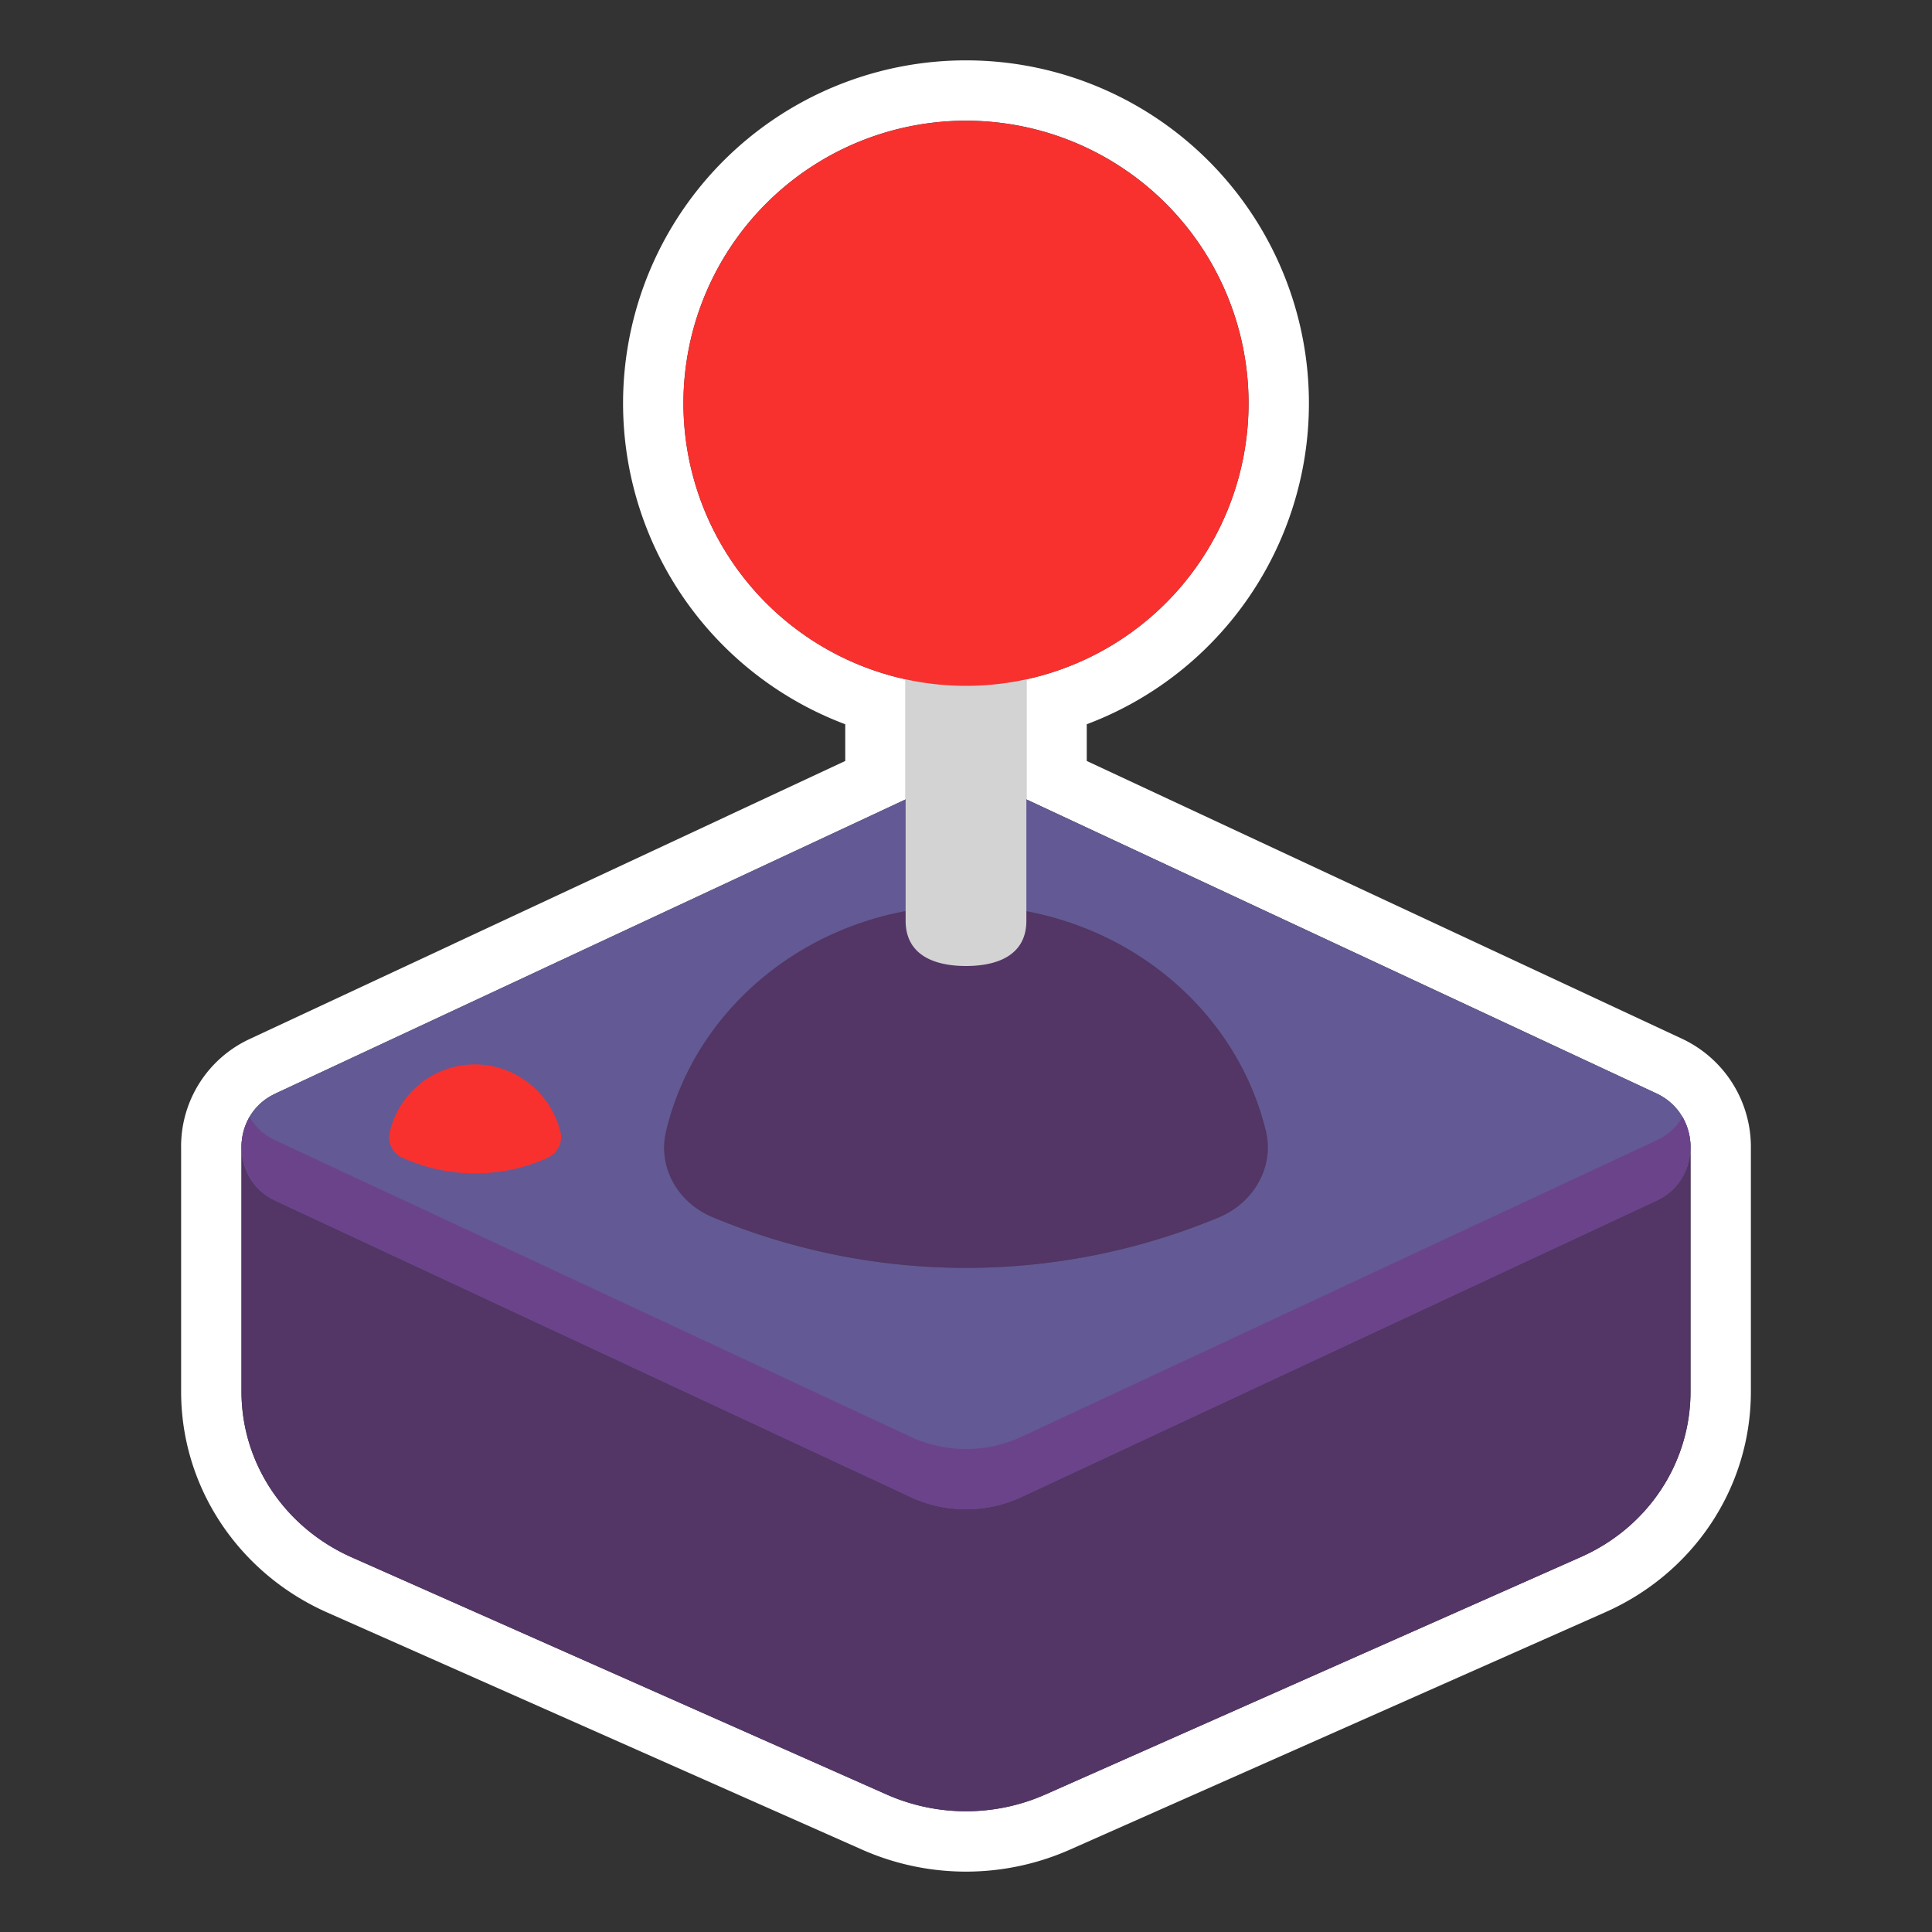
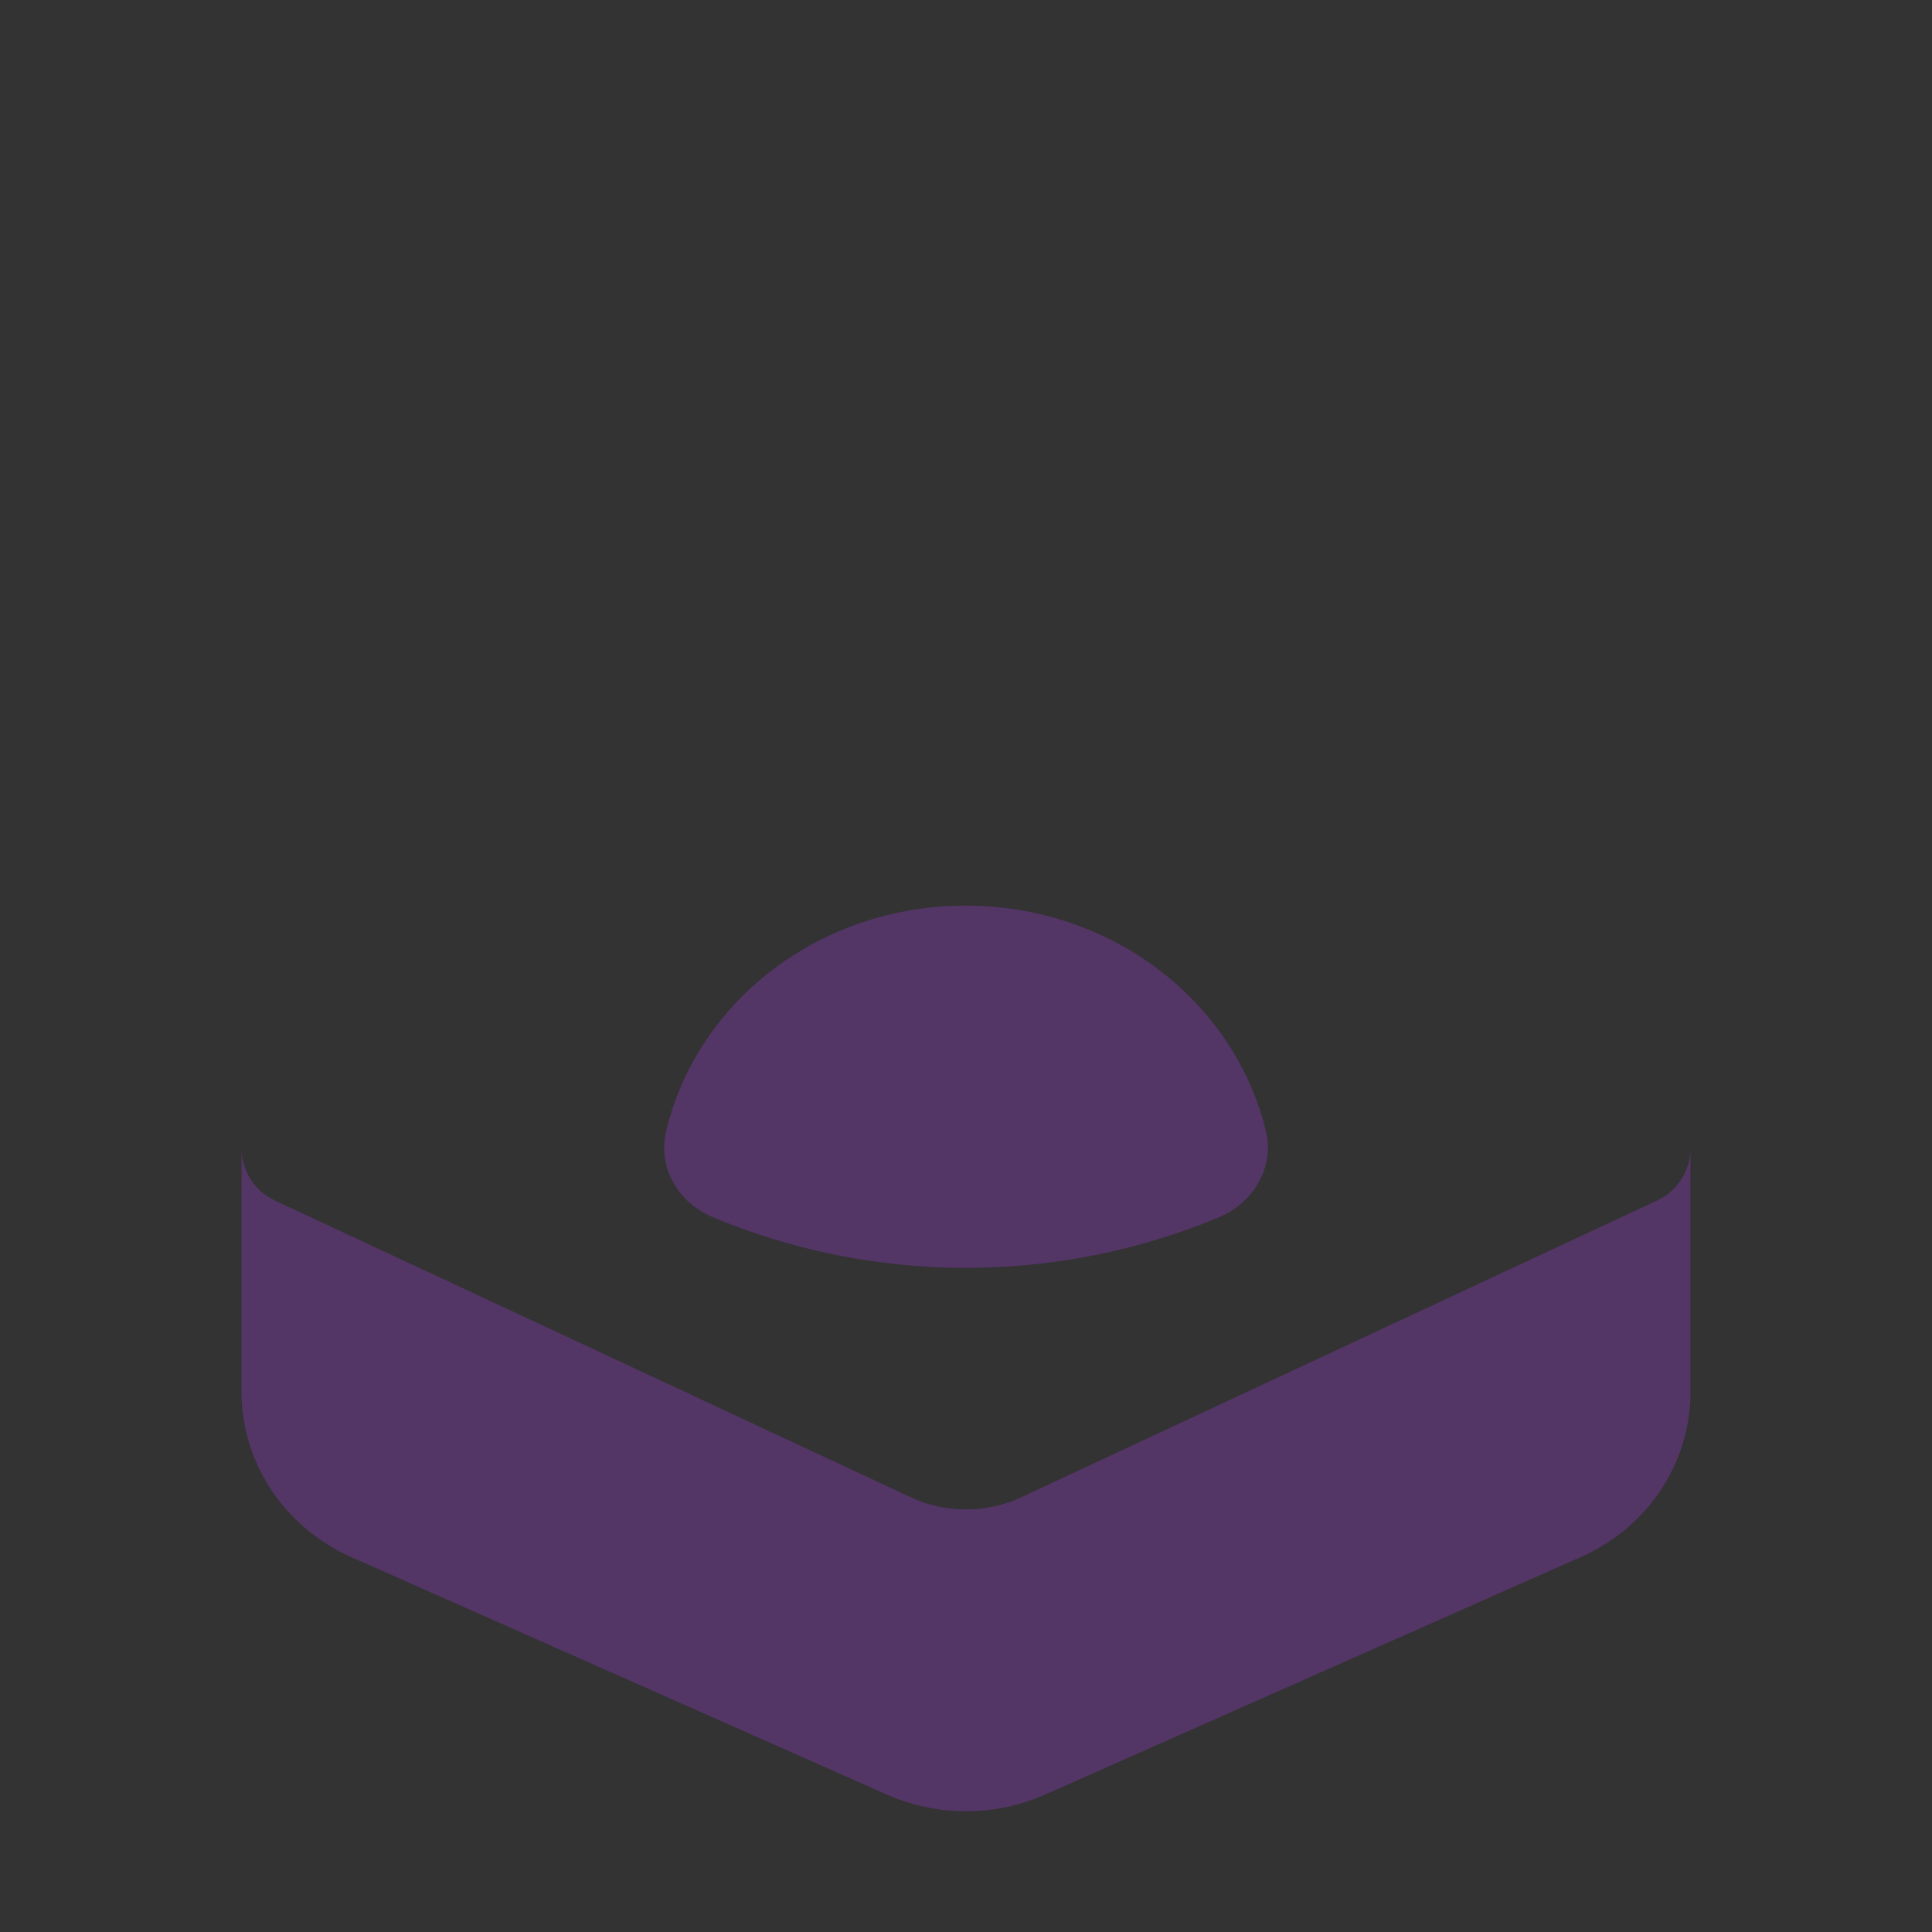
<svg xmlns="http://www.w3.org/2000/svg" width="32" height="32" fill="none">
  <rect width="100%" height="100%" fill="#333333" stroke="none" />
-   <path fill="#fff" fill-rule="evenodd" d="M14 12.604 4.134 17.21A1.96 1.96 0 0 0 3 19.033v4.017c0 1.593.96 3.007 2.411 3.654l8.875 3.935a4.25 4.25 0 0 0 3.428 0l8.872-3.934C28.052 26.056 29 24.639 29 23.05v-4.019a1.98 1.98 0 0 0-1.134-1.823L18 12.604v-.608a5.68 5.68 0 1 0-4 0v.608ZM26.182 25.79l-8.871 3.934a3.25 3.25 0 0 1-2.622 0l-8.87-3.933C4.712 25.297 4 24.231 4 23.05v-4.026a.998.998 0 0 1 .133-.524.947.947 0 0 1 .424-.384L15 13.241v-1.99a4.68 4.68 0 1 1 2 0v1.99l10.443 4.873a.98.98 0 0 1 .557.913v4.023c0 1.181-.703 2.247-1.818 2.74Z" clip-rule="evenodd" />
  <path fill="#533566" fill-rule="evenodd" d="M11.029 18.753c.5-2.15 2.533-3.753 4.966-3.753 2.433 0 4.466 1.603 4.977 3.753.13.575-.2 1.16-.771 1.405a10.902 10.902 0 0 1-8.401 0c-.58-.245-.901-.83-.771-1.405ZM4 23.05V19c0 .356.186.712.557.886l10.534 4.916a2.18 2.18 0 0 0 1.818 0l10.534-4.916A.962.962 0 0 0 28 19v4.05c0 1.181-.703 2.247-1.818 2.74l-8.871 3.934a3.25 3.25 0 0 1-2.622 0l-8.87-3.933C4.712 25.297 4 24.231 4 23.05Z" clip-rule="evenodd" />
-   <path fill="#635994" d="m4.557 18.114 10.534-4.916a2.18 2.18 0 0 1 1.818 0l10.534 4.916c.743.347.743 1.425 0 1.771l-10.534 4.916a2.18 2.18 0 0 1-1.818 0L4.557 19.887c-.743-.346-.743-1.425 0-1.771v-.002Zm6.472.64c-.13.574.19 1.16.77 1.404a10.901 10.901 0 0 0 8.402 0c.57-.245.9-.83.77-1.405-.51-2.15-2.543-3.753-4.976-3.753s-4.465 1.604-4.966 3.754Z" />
-   <path fill="#6B438B" d="M4.133 18.5c.092.16.234.297.424.386l10.534 4.916a2.18 2.18 0 0 0 1.818 0l10.534-4.916a.946.946 0 0 0 .424-.386c.27.465.128 1.128-.424 1.386l-10.534 4.916a2.18 2.18 0 0 1-1.818 0L4.557 19.886c-.552-.258-.694-.92-.424-1.386Z" />
-   <path fill="#D3D3D3" d="M16 6a1 1 0 0 1 1 1v8.25c0 .552-.448.75-1 .75s-1-.198-1-.75V7a1 1 0 0 1 1-1Z" />
-   <path fill="#F8312F" d="M20.68 6.68a4.68 4.68 0 1 1-9.36 0 4.68 4.68 0 0 1 9.36 0ZM6.455 18.76c.14-.64.72-1.13 1.41-1.13s1.27.49 1.42 1.13c.04.17-.06.35-.22.42-.76.34-1.63.34-2.39 0a.366.366 0 0 1-.22-.42Z" />
</svg>